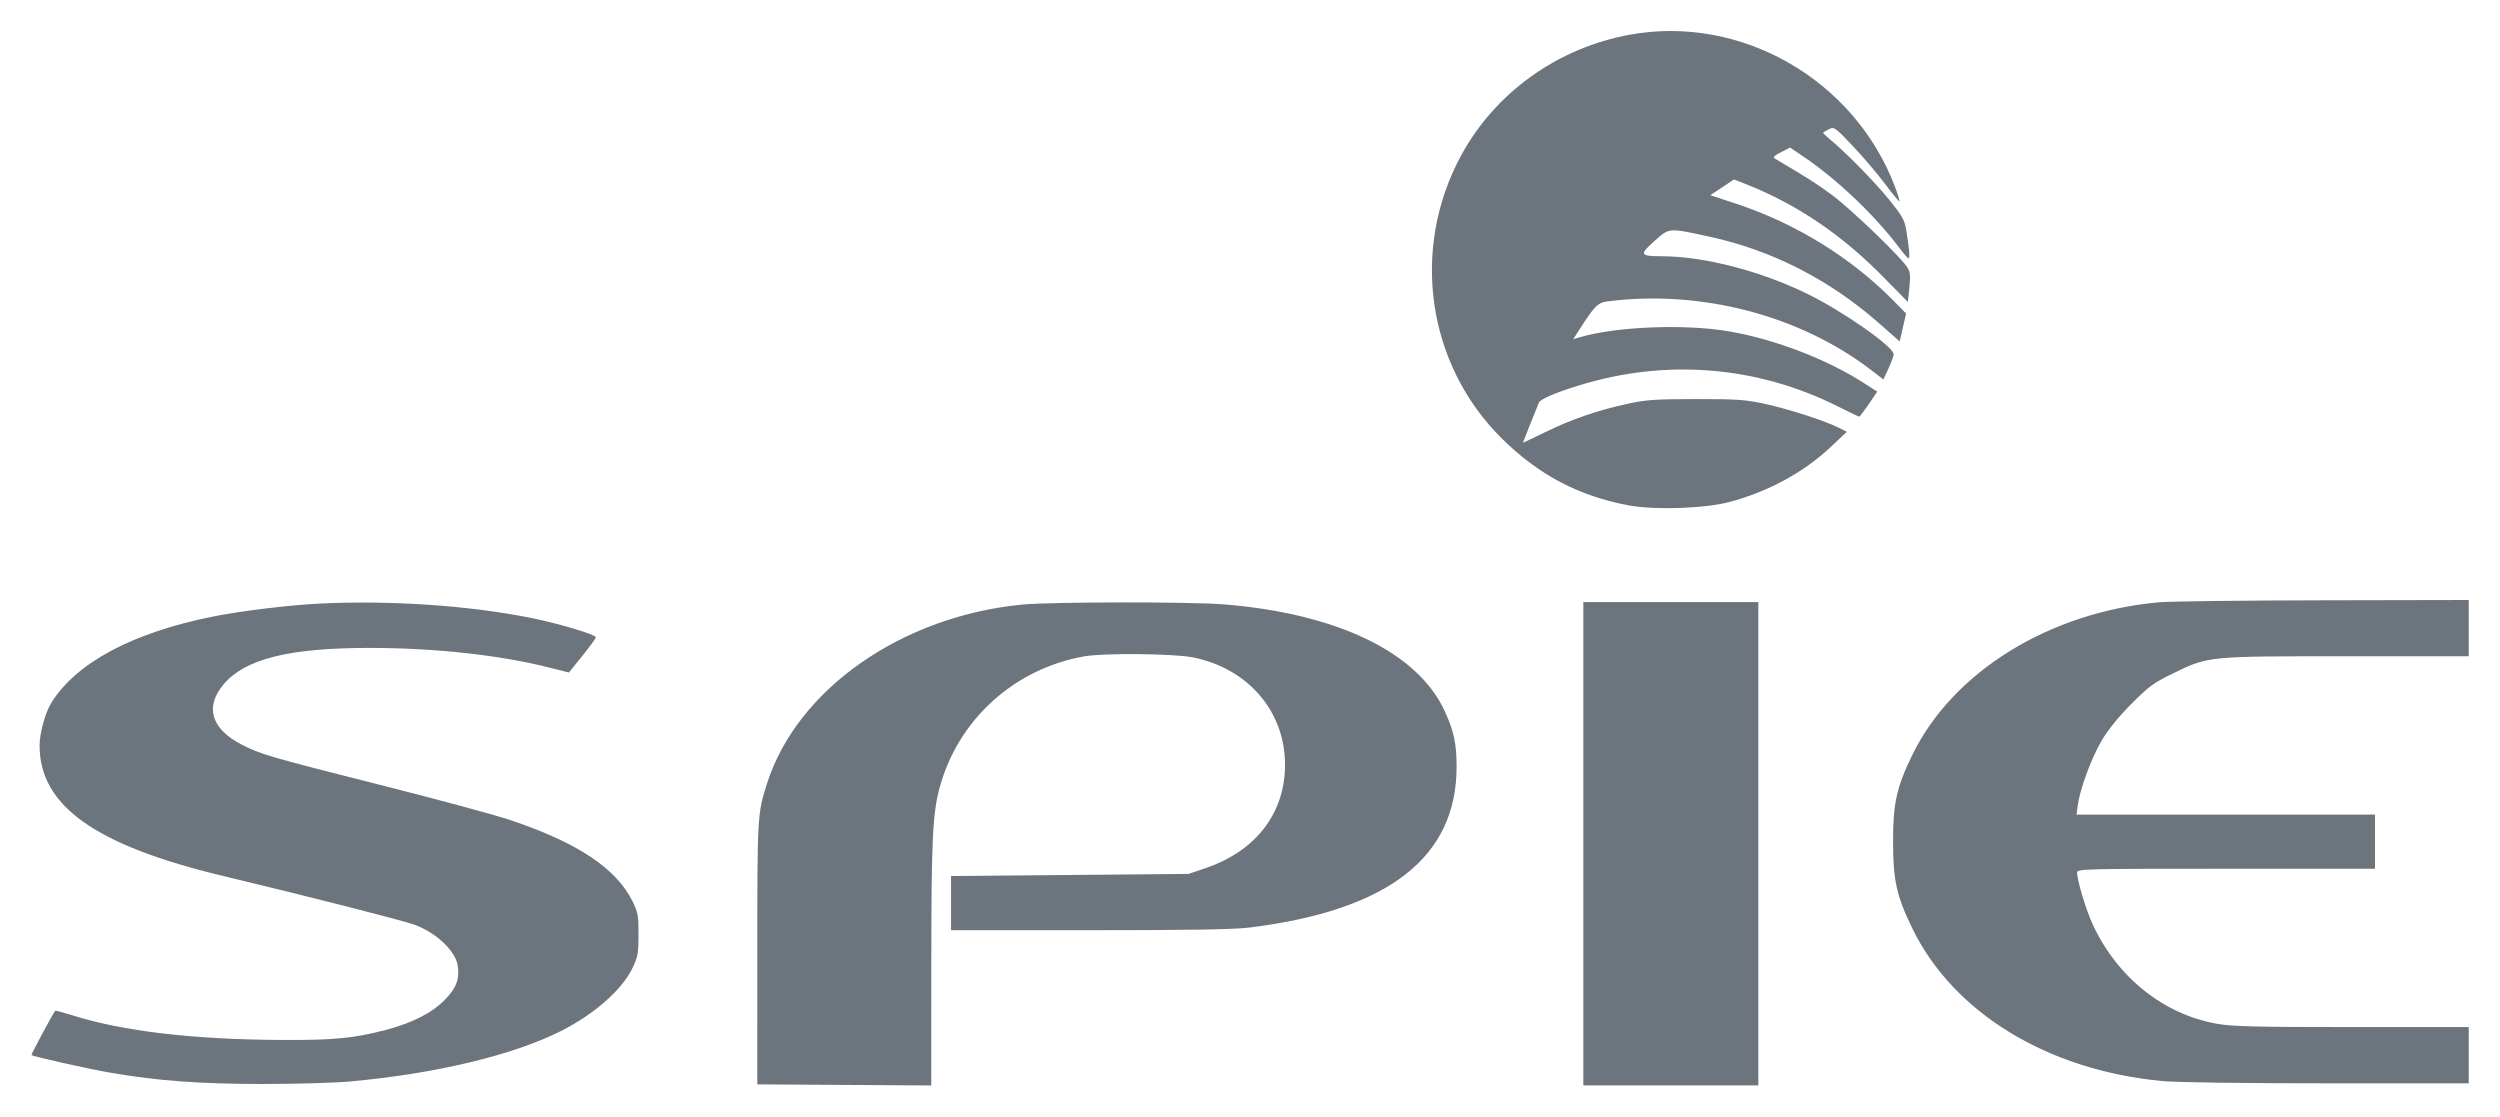
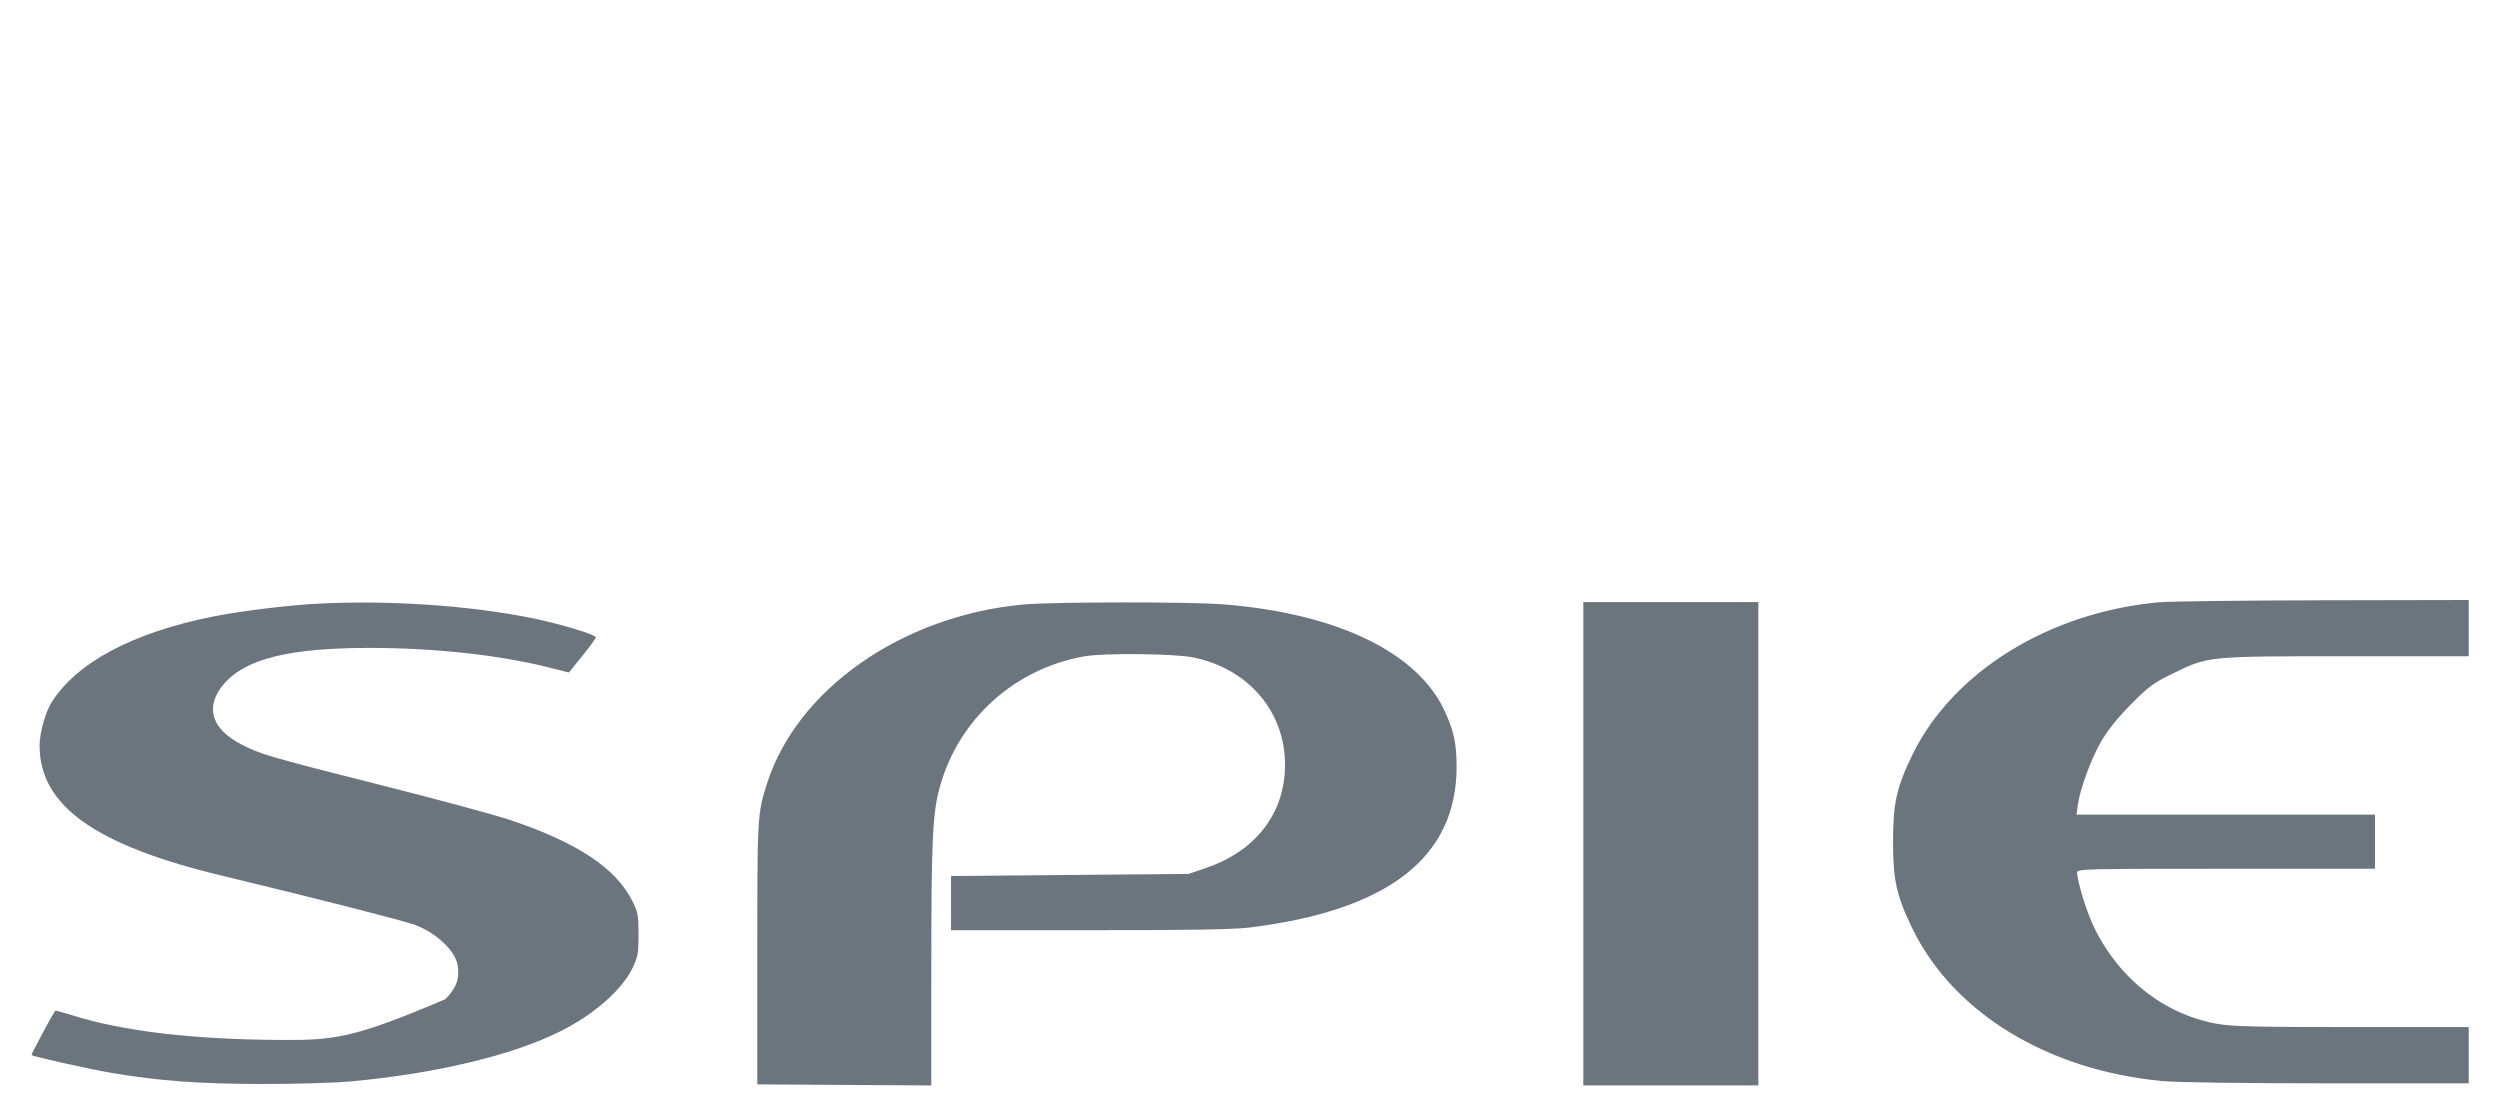
<svg xmlns="http://www.w3.org/2000/svg" width="1200" height="536" viewBox="0 0 1200 536" version="1.1">
-   <path d="M 1036.409 289.087 C 983.624 293.803, 937.210 322.542, 917.848 362.500 C 910.326 378.025, 908.668 385.518, 908.668 404 C 908.668 422.482, 910.326 429.975, 917.848 445.500 C 937.509 486.075, 982.826 513.767, 1038 518.919 C 1044.865 519.560, 1076.806 519.995, 1117.250 519.997 L 1185 520 1185 506.500 L 1185 493 1129.131 493 C 1083.258 493, 1071.673 492.724, 1064.381 491.456 C 1038.552 486.964, 1016.262 469.164, 1004.447 443.592 C 1001.254 436.680, 997 422.526, 997 418.812 C 997 417.080, 1000.144 417, 1068.500 417 L 1140 417 1140 404 L 1140 391 1068.364 391 L 996.728 391 997.355 386.423 C 998.431 378.579, 1003.878 363.850, 1008.792 355.500 C 1011.851 350.303, 1016.828 344.150, 1023 337.938 C 1031.426 329.457, 1033.687 327.797, 1043 323.258 C 1060.090 314.930, 1059.379 315, 1126.447 315 L 1185 315 1185 301.500 L 1185 288 1115.250 288.138 C 1076.888 288.213, 1041.409 288.640, 1036.409 289.087 M 154 289.688 C 139.270 290.374, 115.606 293.239, 102 295.984 C 63.600 303.731, 36.839 317.992, 24.760 337.144 C 21.745 341.925, 19 351.799, 19 357.863 C 19 386.785, 45.661 405.746, 107 420.445 C 149.164 430.549, 194.114 442.009, 199.282 443.972 C 209.510 447.856, 218.544 456.413, 219.657 463.271 C 220.704 469.727, 219.228 473.879, 213.869 479.545 C 207.752 486.013, 198.129 490.968, 185 494.411 C 169.940 498.360, 160.253 499.294, 135.544 499.180 C 92.668 498.982, 59.162 495.045, 34.656 487.325 C 30.342 485.966, 26.681 484.999, 26.520 485.177 C 25.454 486.354, 14.836 506.160, 15.132 506.420 C 15.999 507.184, 42.496 513.100, 53.500 514.988 C 75.787 518.811, 95.917 520.290, 126 520.315 C 141.675 520.328, 160.575 519.788, 168 519.113 C 209.028 515.388, 245.955 506.571, 269.101 494.973 C 285.346 486.833, 298.799 474.936, 303.780 464.305 C 306.172 459.201, 306.500 457.293, 306.500 448.500 C 306.500 439.552, 306.203 437.895, 303.677 432.750 C 295.859 416.829, 277.163 404.394, 244.775 393.574 C 237.470 391.133, 210.120 383.738, 183.997 377.140 C 129.169 363.293, 124.871 362.041, 115.698 357.250 C 101.245 349.702, 98.234 339.096, 107.479 328.296 C 117.794 316.245, 138.943 311, 177.218 311 C 208.719 311, 239.799 314.396, 263.788 320.459 L 273.077 322.806 279.538 314.803 C 283.092 310.402, 286 306.416, 286 305.947 C 286 304.595, 268.191 299.249, 254.767 296.571 C 225.054 290.644, 187.937 288.108, 154 289.688 M 491 290.167 C 432.939 295.641, 382.651 330.792, 368.205 376 C 363.544 390.586, 363.507 391.234, 363.503 457.500 L 363.500 520.500 405.250 520.761 L 447 521.022 447.026 463.261 C 447.053 402.984, 447.634 390.604, 451.030 378.056 C 459.842 345.484, 486.805 321.007, 520.434 315.051 C 529.865 313.380, 563.701 313.718, 572.792 315.573 C 600.512 321.230, 618.368 343.559, 616.715 370.500 C 615.384 392.195, 601.525 409.003, 578.578 416.748 L 570.500 419.475 513.500 419.988 L 456.500 420.500 456.500 433.500 L 456.500 446.500 523 446.500 C 571.699 446.500, 592.311 446.150, 600 445.194 C 666.502 436.921, 699.227 411.445, 699.165 367.993 C 699.149 356.896, 697.924 351.127, 693.537 341.500 C 680.615 313.138, 641.868 294.424, 587.050 290.069 C 571.204 288.810, 504.678 288.878, 491 290.167 M 760 405 L 760 521 802 521 L 844 521 844 405 L 844 289 802 289 L 760 289 760 405" stroke="none" fill="#6c757d" fill-rule="evenodd" />
-   <path d="" stroke="none" fill="#000000" fill-rule="evenodd" />
-   <path d="" stroke="none" fill="#000000" fill-rule="evenodd" />
-   <path d="" stroke="none" fill="#6c757d" fill-rule="evenodd" />
-   <path d="" stroke="none" fill="#6c757d" fill-rule="evenodd" />
-   <path d="M 782.500 16.622 C 747.643 22.910, 717.524 44.518, 701.131 75 C 677.031 119.812, 685.029 174.936, 720.774 210.365 C 738.487 227.923, 757.685 238.061, 781.790 242.586 C 794.152 244.906, 818.196 244.113, 830 240.995 C 848.596 236.083, 865.825 226.739, 878.728 214.567 L 886.458 207.275 882.479 205.250 C 876.095 202.002, 858.366 196.290, 847 193.818 C 837.784 191.815, 833.748 191.538, 814 191.557 C 794.511 191.575, 790.128 191.877, 781.251 193.808 C 766.937 196.922, 754.314 201.267, 741.750 207.406 C 735.837 210.295, 731 212.588, 731 212.501 C 731 212.328, 737.812 195.236, 738.672 193.249 C 739.406 191.556, 746.465 188.531, 757.956 184.985 C 799.735 172.092, 843.420 175.639, 882.135 195.068 C 887.541 197.781, 892.180 200, 892.445 200 C 892.709 200, 894.759 197.299, 897.001 193.999 L 901.076 187.997 894.788 183.945 C 876.817 172.362, 851.674 162.736, 829.651 159.007 C 808.459 155.418, 775.684 156.736, 758.331 161.875 L 755.162 162.814 757.831 158.640 C 765.453 146.719, 766.903 145.269, 771.835 144.641 C 816.474 138.955, 864.033 151.394, 898.264 177.708 L 904.028 182.138 906.504 176.819 C 907.866 173.894, 908.963 170.825, 908.942 170 C 908.847 166.355, 884.479 149.324, 867.500 141.035 C 844.847 129.977, 817.987 123.053, 797.500 122.991 C 787.124 122.959, 786.791 122.237, 794.137 115.693 C 801.409 109.215, 800.653 109.272, 820.921 113.688 C 850.704 120.179, 878.395 134.382, 902.179 155.367 L 911.858 163.907 913.392 157.203 L 914.925 150.500 909.213 144.669 C 888.817 123.852, 862.197 107.364, 833.729 97.918 L 820.958 93.680 826.629 89.914 L 832.301 86.148 837.400 88.137 C 861.899 97.693, 883.688 112.322, 903.650 132.618 L 915.800 144.971 916.503 137.968 C 917.086 132.164, 916.905 130.496, 915.445 128.232 C 912.161 123.138, 888.547 100.424, 879.677 93.827 C 872.228 88.287, 867.520 85.282, 852.006 76.167 C 850.846 75.486, 851.489 74.791, 854.887 73.058 L 859.262 70.826 866.376 75.663 C 882.074 86.336, 900.338 103.789, 911.618 118.897 C 913.713 121.704, 915.738 124, 916.118 124 C 916.853 124, 916.419 118.940, 914.927 110.109 C 914.149 105.509, 912.926 103.379, 906.598 95.609 C 899.589 87.001, 885.559 72.745, 878.124 66.674 C 876.268 65.158, 874.918 63.772, 875.124 63.594 C 875.331 63.416, 876.612 62.691, 877.970 61.982 C 880.338 60.747, 880.807 61.081, 889.335 70.076 C 894.227 75.235, 901.178 83.405, 904.781 88.229 C 908.384 93.054, 911.500 96.834, 911.705 96.628 C 911.911 96.423, 910.992 93.369, 909.665 89.842 C 890.267 38.307, 835.883 6.994, 782.500 16.622" stroke="none" fill="#6c757d" fill-rule="evenodd" />
+   <path d="M 1036.409 289.087 C 983.624 293.803, 937.210 322.542, 917.848 362.500 C 910.326 378.025, 908.668 385.518, 908.668 404 C 908.668 422.482, 910.326 429.975, 917.848 445.500 C 937.509 486.075, 982.826 513.767, 1038 518.919 C 1044.865 519.560, 1076.806 519.995, 1117.250 519.997 L 1185 520 1185 506.500 L 1185 493 1129.131 493 C 1083.258 493, 1071.673 492.724, 1064.381 491.456 C 1038.552 486.964, 1016.262 469.164, 1004.447 443.592 C 1001.254 436.680, 997 422.526, 997 418.812 C 997 417.080, 1000.144 417, 1068.500 417 L 1140 417 1140 404 L 1140 391 1068.364 391 L 996.728 391 997.355 386.423 C 998.431 378.579, 1003.878 363.850, 1008.792 355.500 C 1011.851 350.303, 1016.828 344.150, 1023 337.938 C 1031.426 329.457, 1033.687 327.797, 1043 323.258 C 1060.090 314.930, 1059.379 315, 1126.447 315 L 1185 315 1185 301.500 L 1185 288 1115.250 288.138 C 1076.888 288.213, 1041.409 288.640, 1036.409 289.087 M 154 289.688 C 139.270 290.374, 115.606 293.239, 102 295.984 C 63.600 303.731, 36.839 317.992, 24.760 337.144 C 21.745 341.925, 19 351.799, 19 357.863 C 19 386.785, 45.661 405.746, 107 420.445 C 149.164 430.549, 194.114 442.009, 199.282 443.972 C 209.510 447.856, 218.544 456.413, 219.657 463.271 C 220.704 469.727, 219.228 473.879, 213.869 479.545 C 169.940 498.360, 160.253 499.294, 135.544 499.180 C 92.668 498.982, 59.162 495.045, 34.656 487.325 C 30.342 485.966, 26.681 484.999, 26.520 485.177 C 25.454 486.354, 14.836 506.160, 15.132 506.420 C 15.999 507.184, 42.496 513.100, 53.500 514.988 C 75.787 518.811, 95.917 520.290, 126 520.315 C 141.675 520.328, 160.575 519.788, 168 519.113 C 209.028 515.388, 245.955 506.571, 269.101 494.973 C 285.346 486.833, 298.799 474.936, 303.780 464.305 C 306.172 459.201, 306.500 457.293, 306.500 448.500 C 306.500 439.552, 306.203 437.895, 303.677 432.750 C 295.859 416.829, 277.163 404.394, 244.775 393.574 C 237.470 391.133, 210.120 383.738, 183.997 377.140 C 129.169 363.293, 124.871 362.041, 115.698 357.250 C 101.245 349.702, 98.234 339.096, 107.479 328.296 C 117.794 316.245, 138.943 311, 177.218 311 C 208.719 311, 239.799 314.396, 263.788 320.459 L 273.077 322.806 279.538 314.803 C 283.092 310.402, 286 306.416, 286 305.947 C 286 304.595, 268.191 299.249, 254.767 296.571 C 225.054 290.644, 187.937 288.108, 154 289.688 M 491 290.167 C 432.939 295.641, 382.651 330.792, 368.205 376 C 363.544 390.586, 363.507 391.234, 363.503 457.500 L 363.500 520.500 405.250 520.761 L 447 521.022 447.026 463.261 C 447.053 402.984, 447.634 390.604, 451.030 378.056 C 459.842 345.484, 486.805 321.007, 520.434 315.051 C 529.865 313.380, 563.701 313.718, 572.792 315.573 C 600.512 321.230, 618.368 343.559, 616.715 370.500 C 615.384 392.195, 601.525 409.003, 578.578 416.748 L 570.500 419.475 513.500 419.988 L 456.500 420.500 456.500 433.500 L 456.500 446.500 523 446.500 C 571.699 446.500, 592.311 446.150, 600 445.194 C 666.502 436.921, 699.227 411.445, 699.165 367.993 C 699.149 356.896, 697.924 351.127, 693.537 341.500 C 680.615 313.138, 641.868 294.424, 587.050 290.069 C 571.204 288.810, 504.678 288.878, 491 290.167 M 760 405 L 760 521 802 521 L 844 521 844 405 L 844 289 802 289 L 760 289 760 405" stroke="none" fill="#6c757d" fill-rule="evenodd" />
</svg>